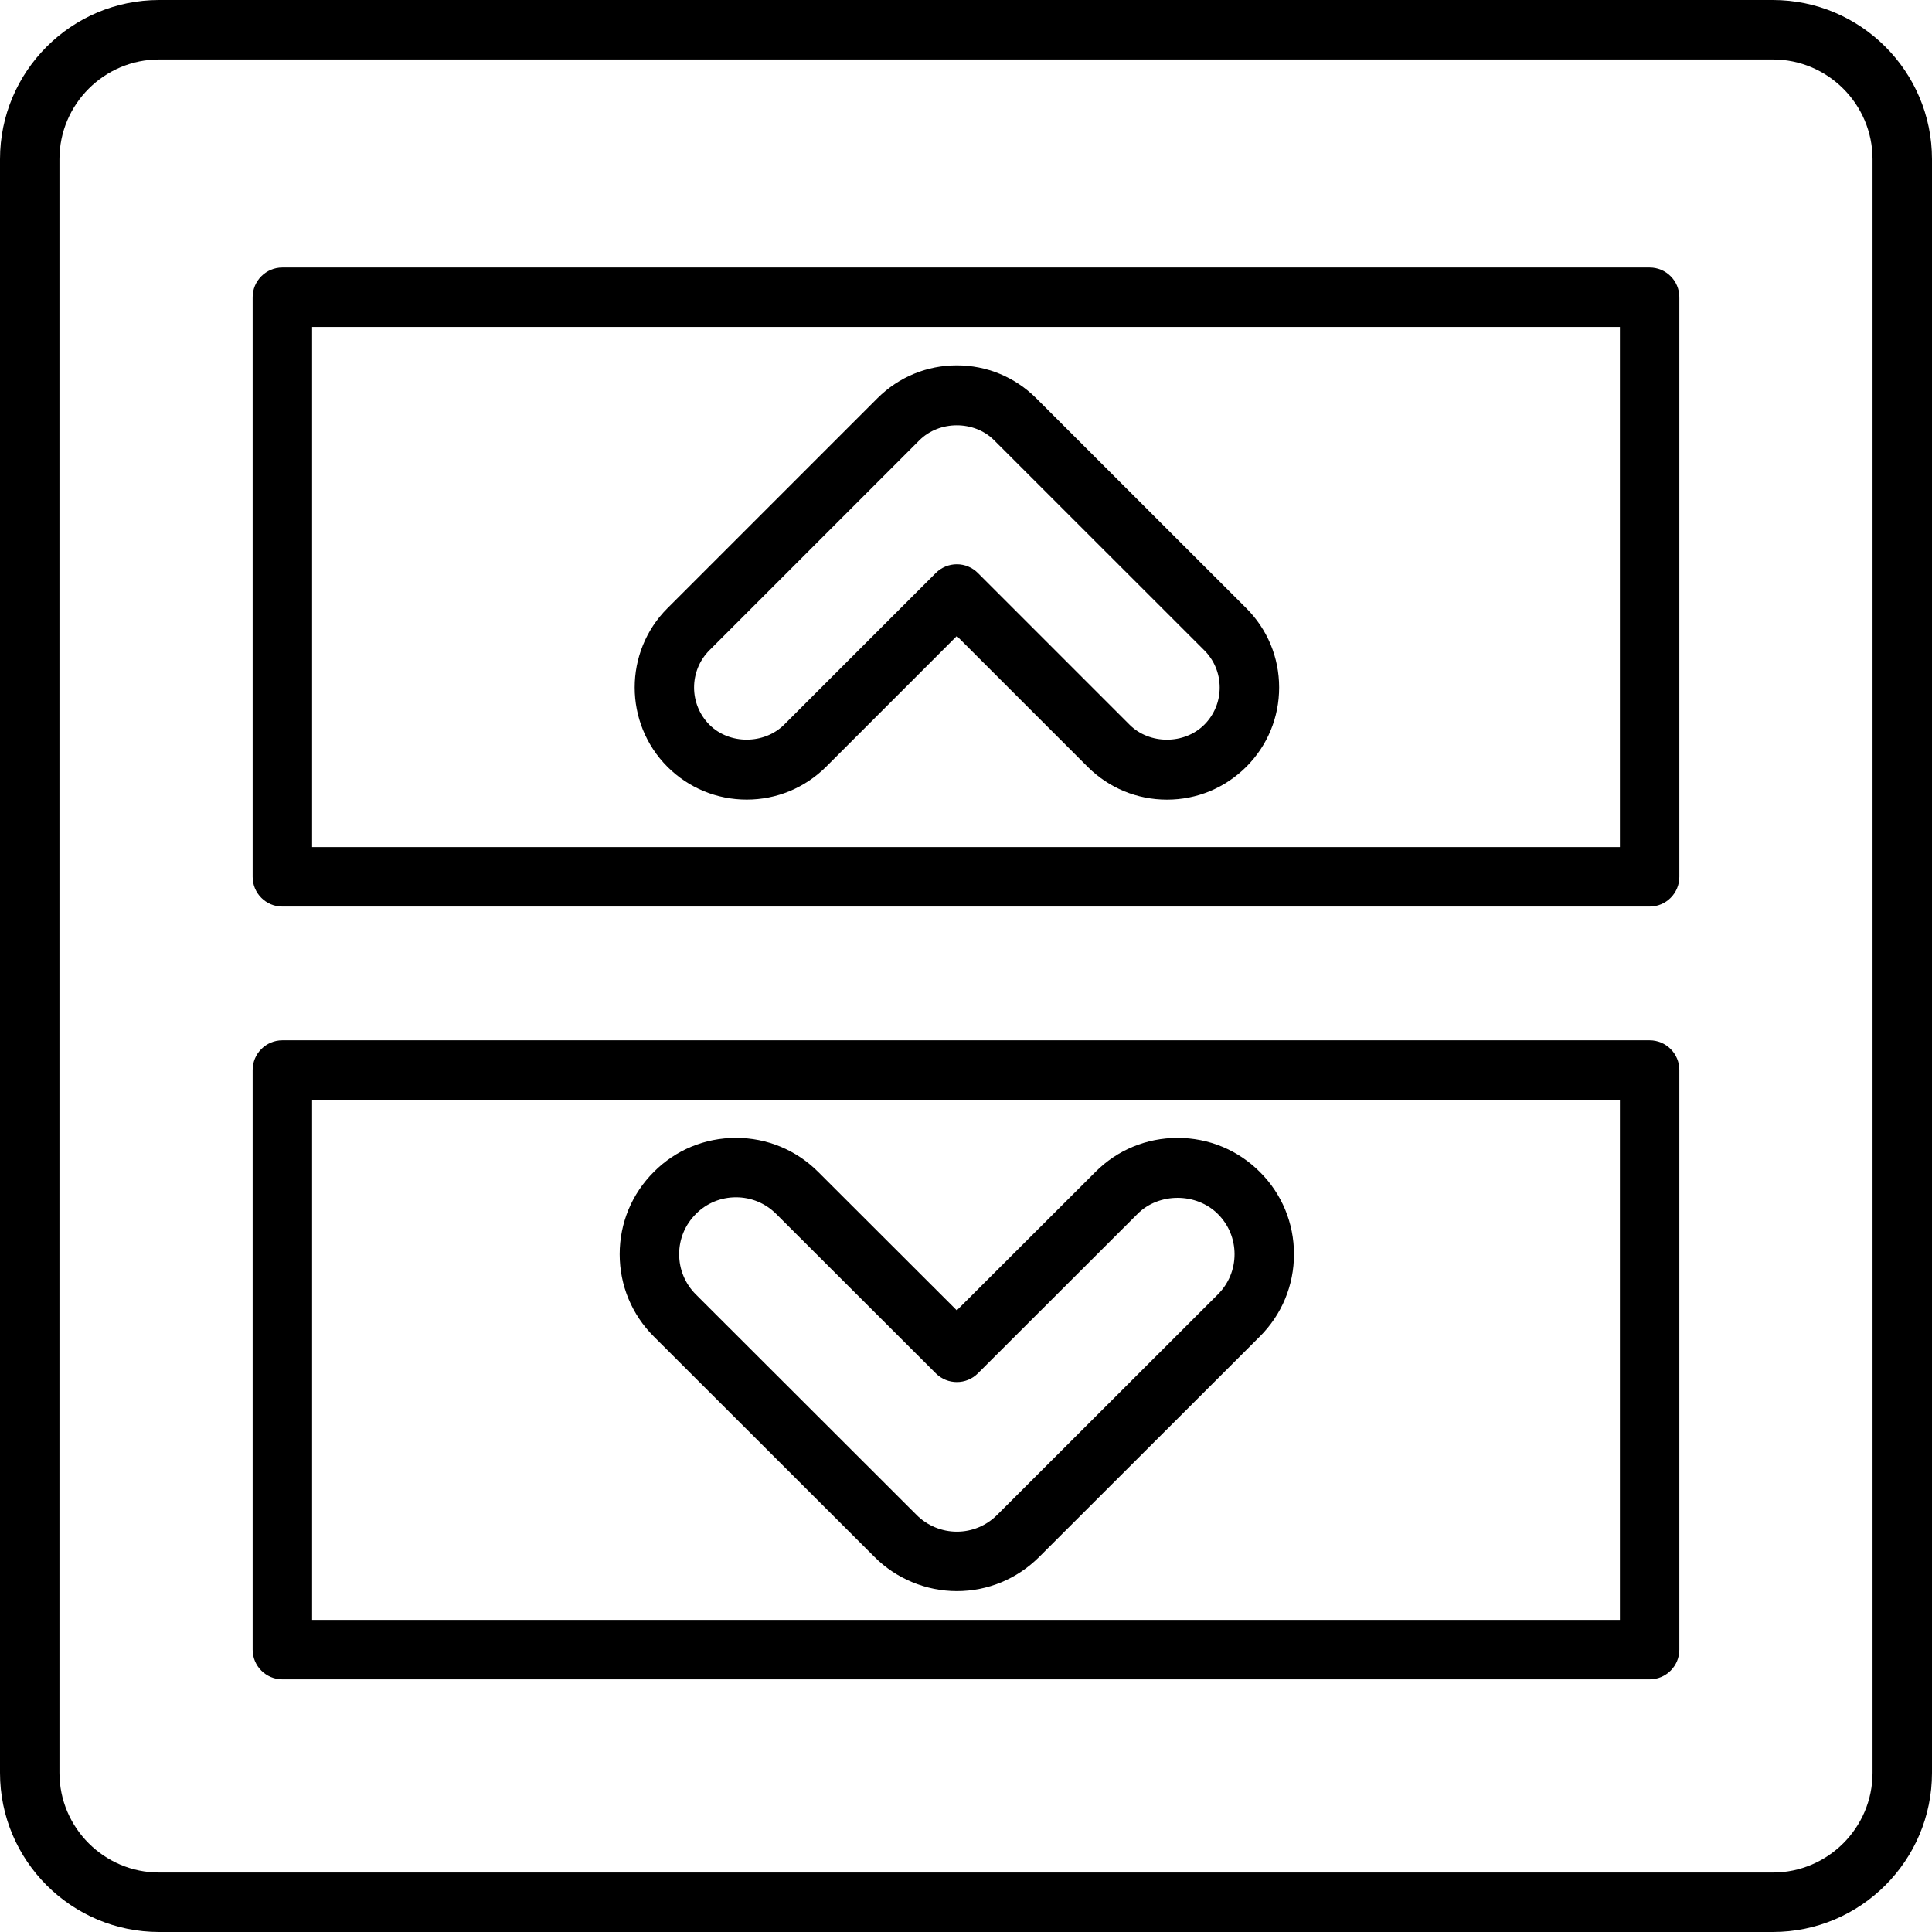
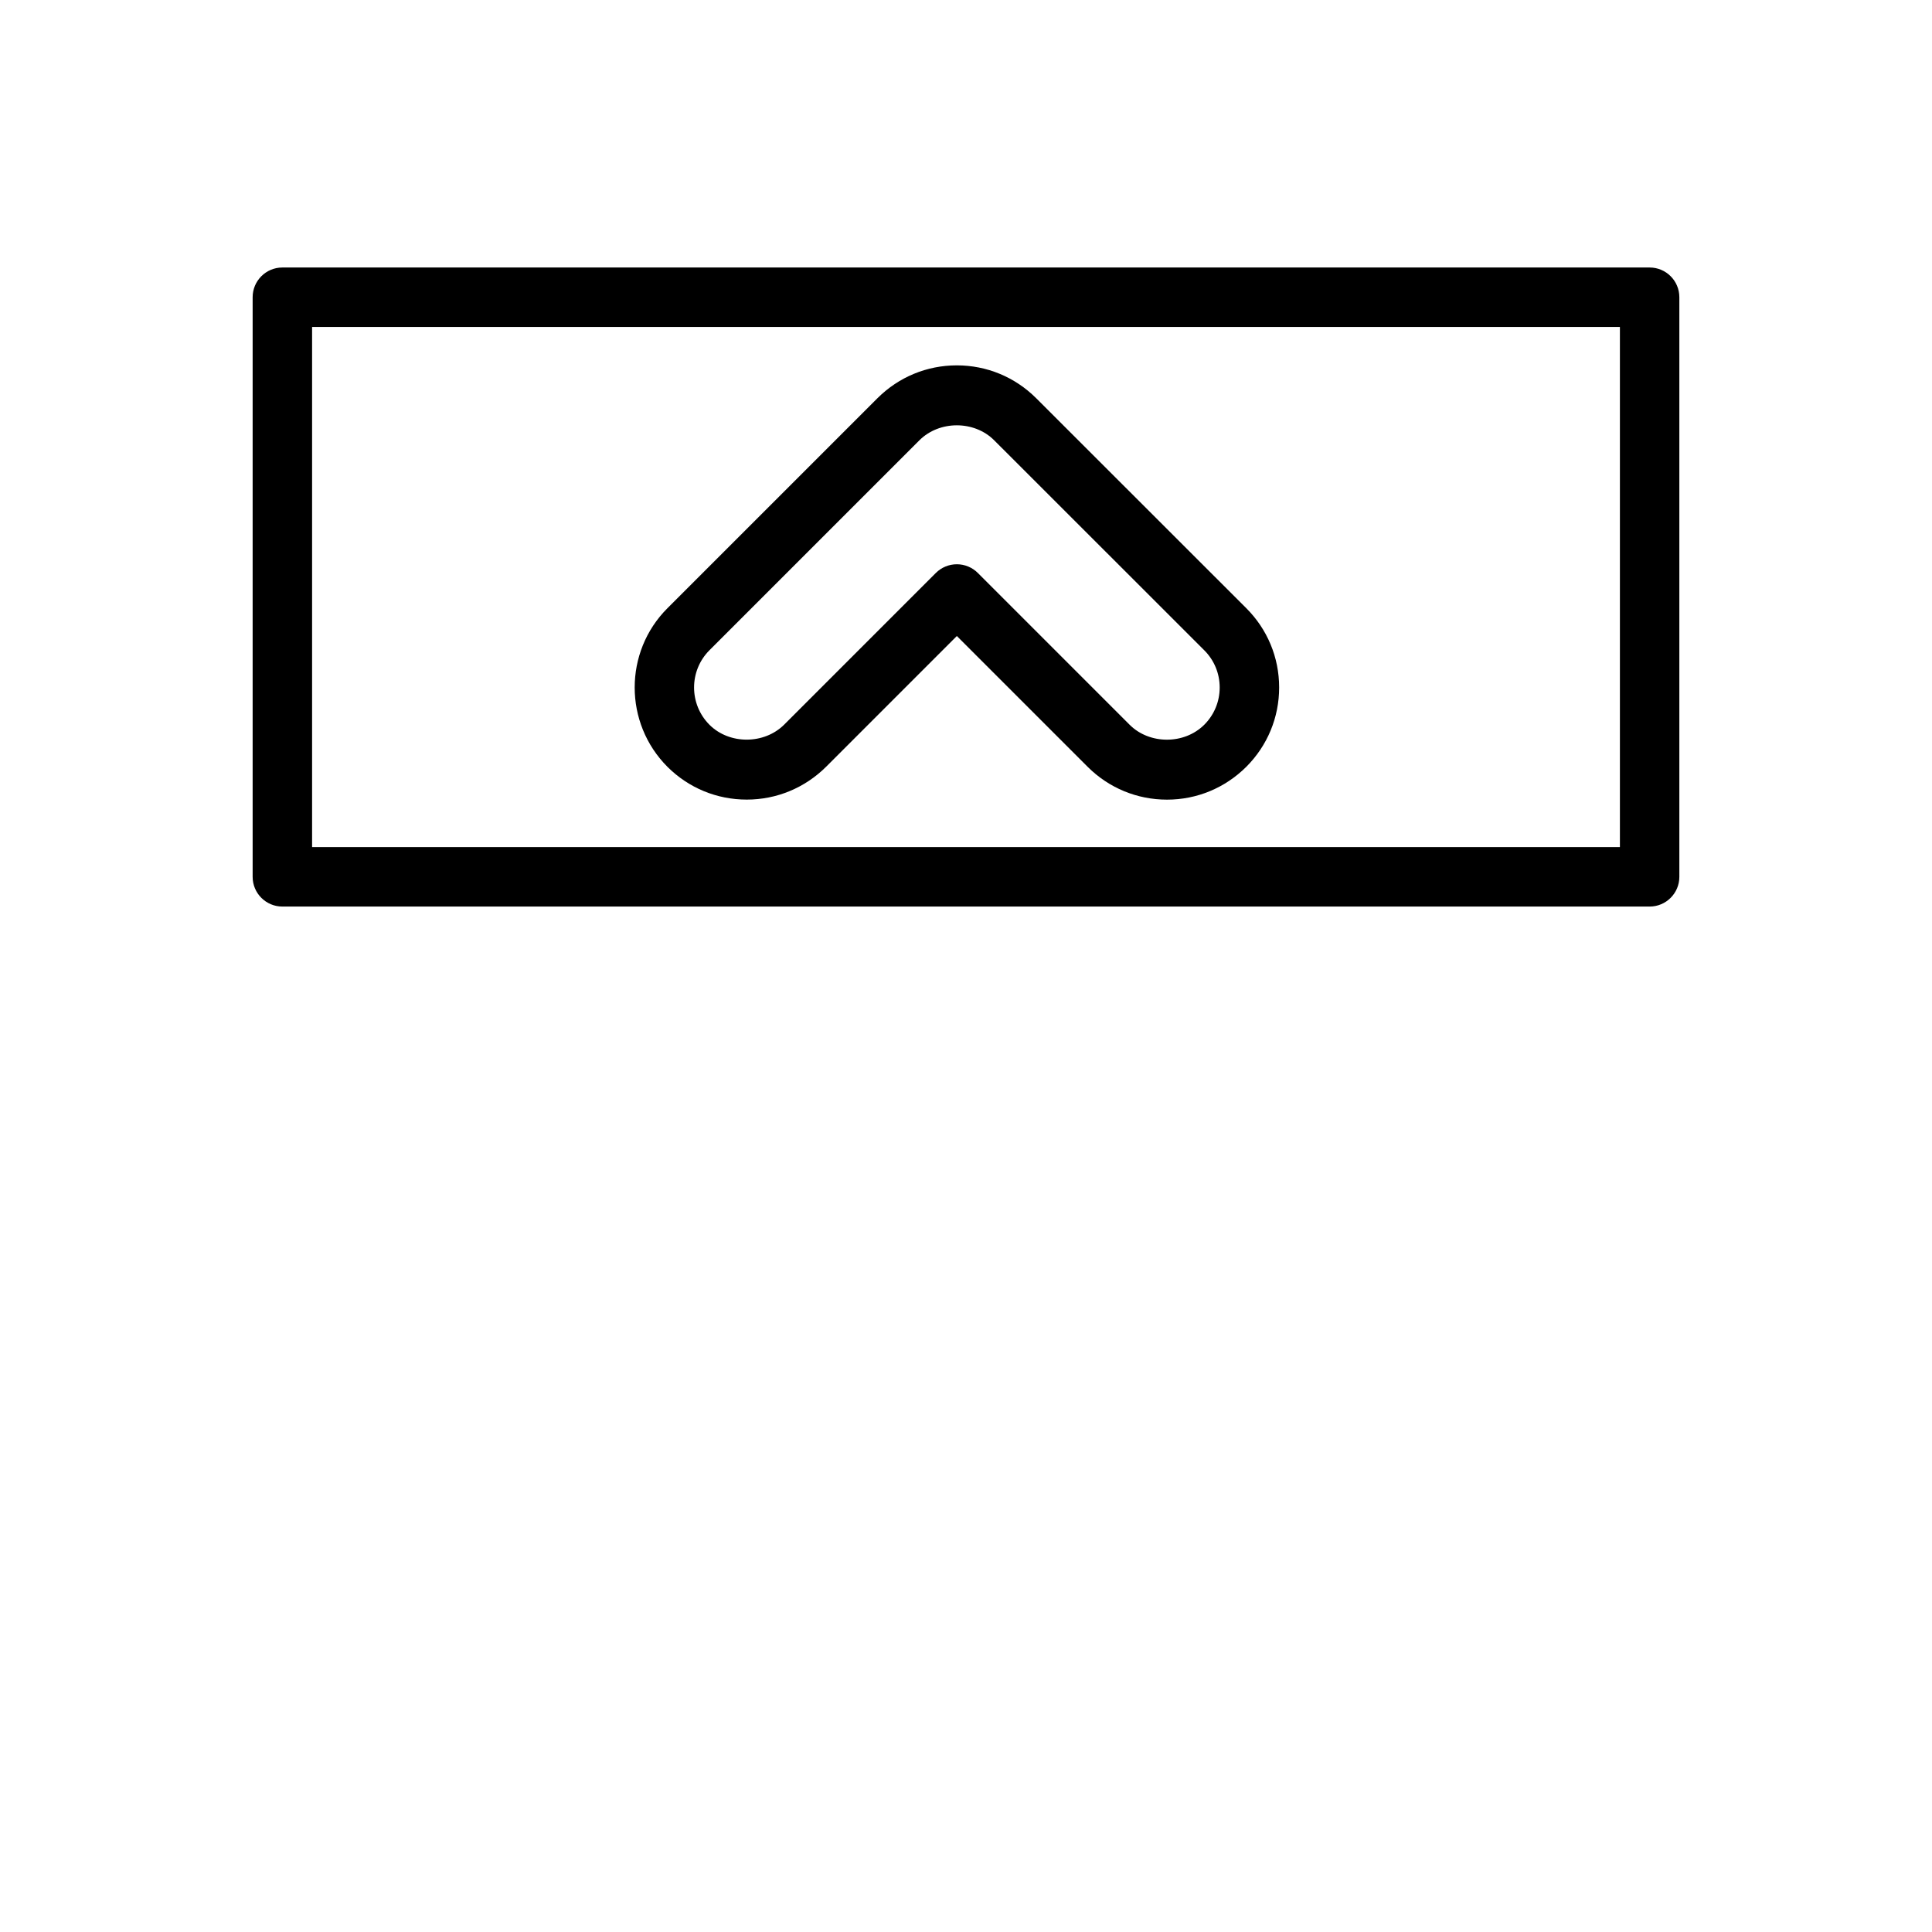
<svg xmlns="http://www.w3.org/2000/svg" version="1.1" id="Capa_1" x="0px" y="0px" width="612px" height="612px" viewBox="0 0 612 612" style="enable-background:new 0 0 612 612;" xml:space="preserve">
  <g>
    <g>
-       <path d="M277.01,493.183c6.84,6.883,16.35,10.832,26.085,10.832c9.796,0,19.034-3.822,26.039-10.775l69.942-69.872    c6.981-6.962,10.822-16.218,10.822-26.071c0-9.857-3.837-19.108-10.78-26.028c-6.958-6.973-16.218-10.818-26.085-10.818    c-9.854,0-19.1,3.827-26.015,10.767l-43.928,43.866l-43.928-43.871c-6.958-6.948-16.199-10.771-26.029-10.771    c-9.872,0-19.123,3.842-26.02,10.785c-6.977,6.954-10.818,16.209-10.818,26.071c0,9.854,3.837,19.109,10.804,26.062    L277.01,493.183z M220.452,384.529c3.366-3.395,7.872-5.259,12.692-5.259c4.807,0,9.321,1.869,12.725,5.264l50.58,50.513    c3.677,3.663,9.632,3.672,13.309,0l50.584-50.522c6.751-6.779,18.638-6.789,25.464,0.057c3.395,3.385,5.264,7.904,5.264,12.715    c0,4.812-1.879,9.336-5.297,12.744l-69.928,69.857c-3.432,3.413-7.956,5.287-12.749,5.287c-4.759,0-9.396-1.921-12.753-5.302    l-69.928-69.848c-3.404-3.403-5.282-7.928-5.282-12.739C215.132,392.476,217.01,387.956,220.452,384.529z" />
      <path d="M236.542,253.288c9.444,0,18.355-3.672,25.125-10.38L303.1,201.47l41.479,41.479c6.714,6.676,15.625,10.353,25.097,10.353    c9.444,0,18.355-3.682,25.106-10.395c6.723-6.732,10.423-15.663,10.413-25.167c-0.009-9.491-3.714-18.397-10.413-25.087    l-66.623-66.585c-6.713-6.662-15.62-10.333-25.073-10.333c-9.462,0-18.379,3.681-25.12,10.39l-66.543,66.538    c-13.84,13.846-13.836,36.391,0.028,50.269C218.154,249.606,227.066,253.288,236.542,253.288z M224.736,205.976l66.52-66.52    c6.341-6.309,17.33-6.285,23.614-0.042l66.6,66.567c3.149,3.14,4.887,7.325,4.892,11.778c0.005,4.463-1.737,8.667-4.882,11.812    c-6.374,6.346-17.348,6.271-23.609,0.047L309.757,181.5c-1.766-1.766-4.162-2.759-6.657-2.759s-4.891,0.993-6.657,2.759    l-48.056,48.061c-6.384,6.323-17.362,6.29-23.632,0.042C218.239,223.083,218.23,212.486,224.736,205.976z" />
-       <path d="M561.576,0H50.424C22.621,0,0,22.621,0,50.419v511.162C0,589.38,22.621,612,50.424,612h511.152    C589.38,612,612,589.38,612,561.581V50.419C612,22.621,589.38,0,561.576,0z M593.169,561.581    c0,17.418-14.175,31.588-31.593,31.588H50.424c-17.418,0-31.594-14.17-31.594-31.588V50.419c0-17.418,14.175-31.589,31.594-31.589    h511.152c17.418,0,31.593,14.17,31.593,31.589V561.581z" />
-       <path d="M522.554,329.538H89.446c-5.197,0-9.416,4.219-9.416,9.416v183.6c0,5.197,4.218,9.415,9.416,9.415h433.107    c5.197,0,9.415-4.218,9.415-9.415v-183.6C531.969,333.757,527.751,329.538,522.554,329.538z M513.139,513.139H98.861v-164.77    h414.277V513.139z" />
      <path d="M522.554,84.738H89.446c-5.197,0-9.416,4.218-9.416,9.416v183.6c0,5.197,4.218,9.416,9.416,9.416h433.107    c5.197,0,9.415-4.218,9.415-9.416v-183.6C531.969,88.957,527.751,84.738,522.554,84.738z M513.139,268.338H98.861V103.569h414.277    V268.338z" />
    </g>
  </g>
  <g>
</g>
  <g>
</g>
  <g>
</g>
  <g>
</g>
  <g>
</g>
  <g>
</g>
  <g>
</g>
  <g>
</g>
  <g>
</g>
  <g>
</g>
  <g>
</g>
  <g>
</g>
  <g>
</g>
  <g>
</g>
  <g>
</g>
</svg>